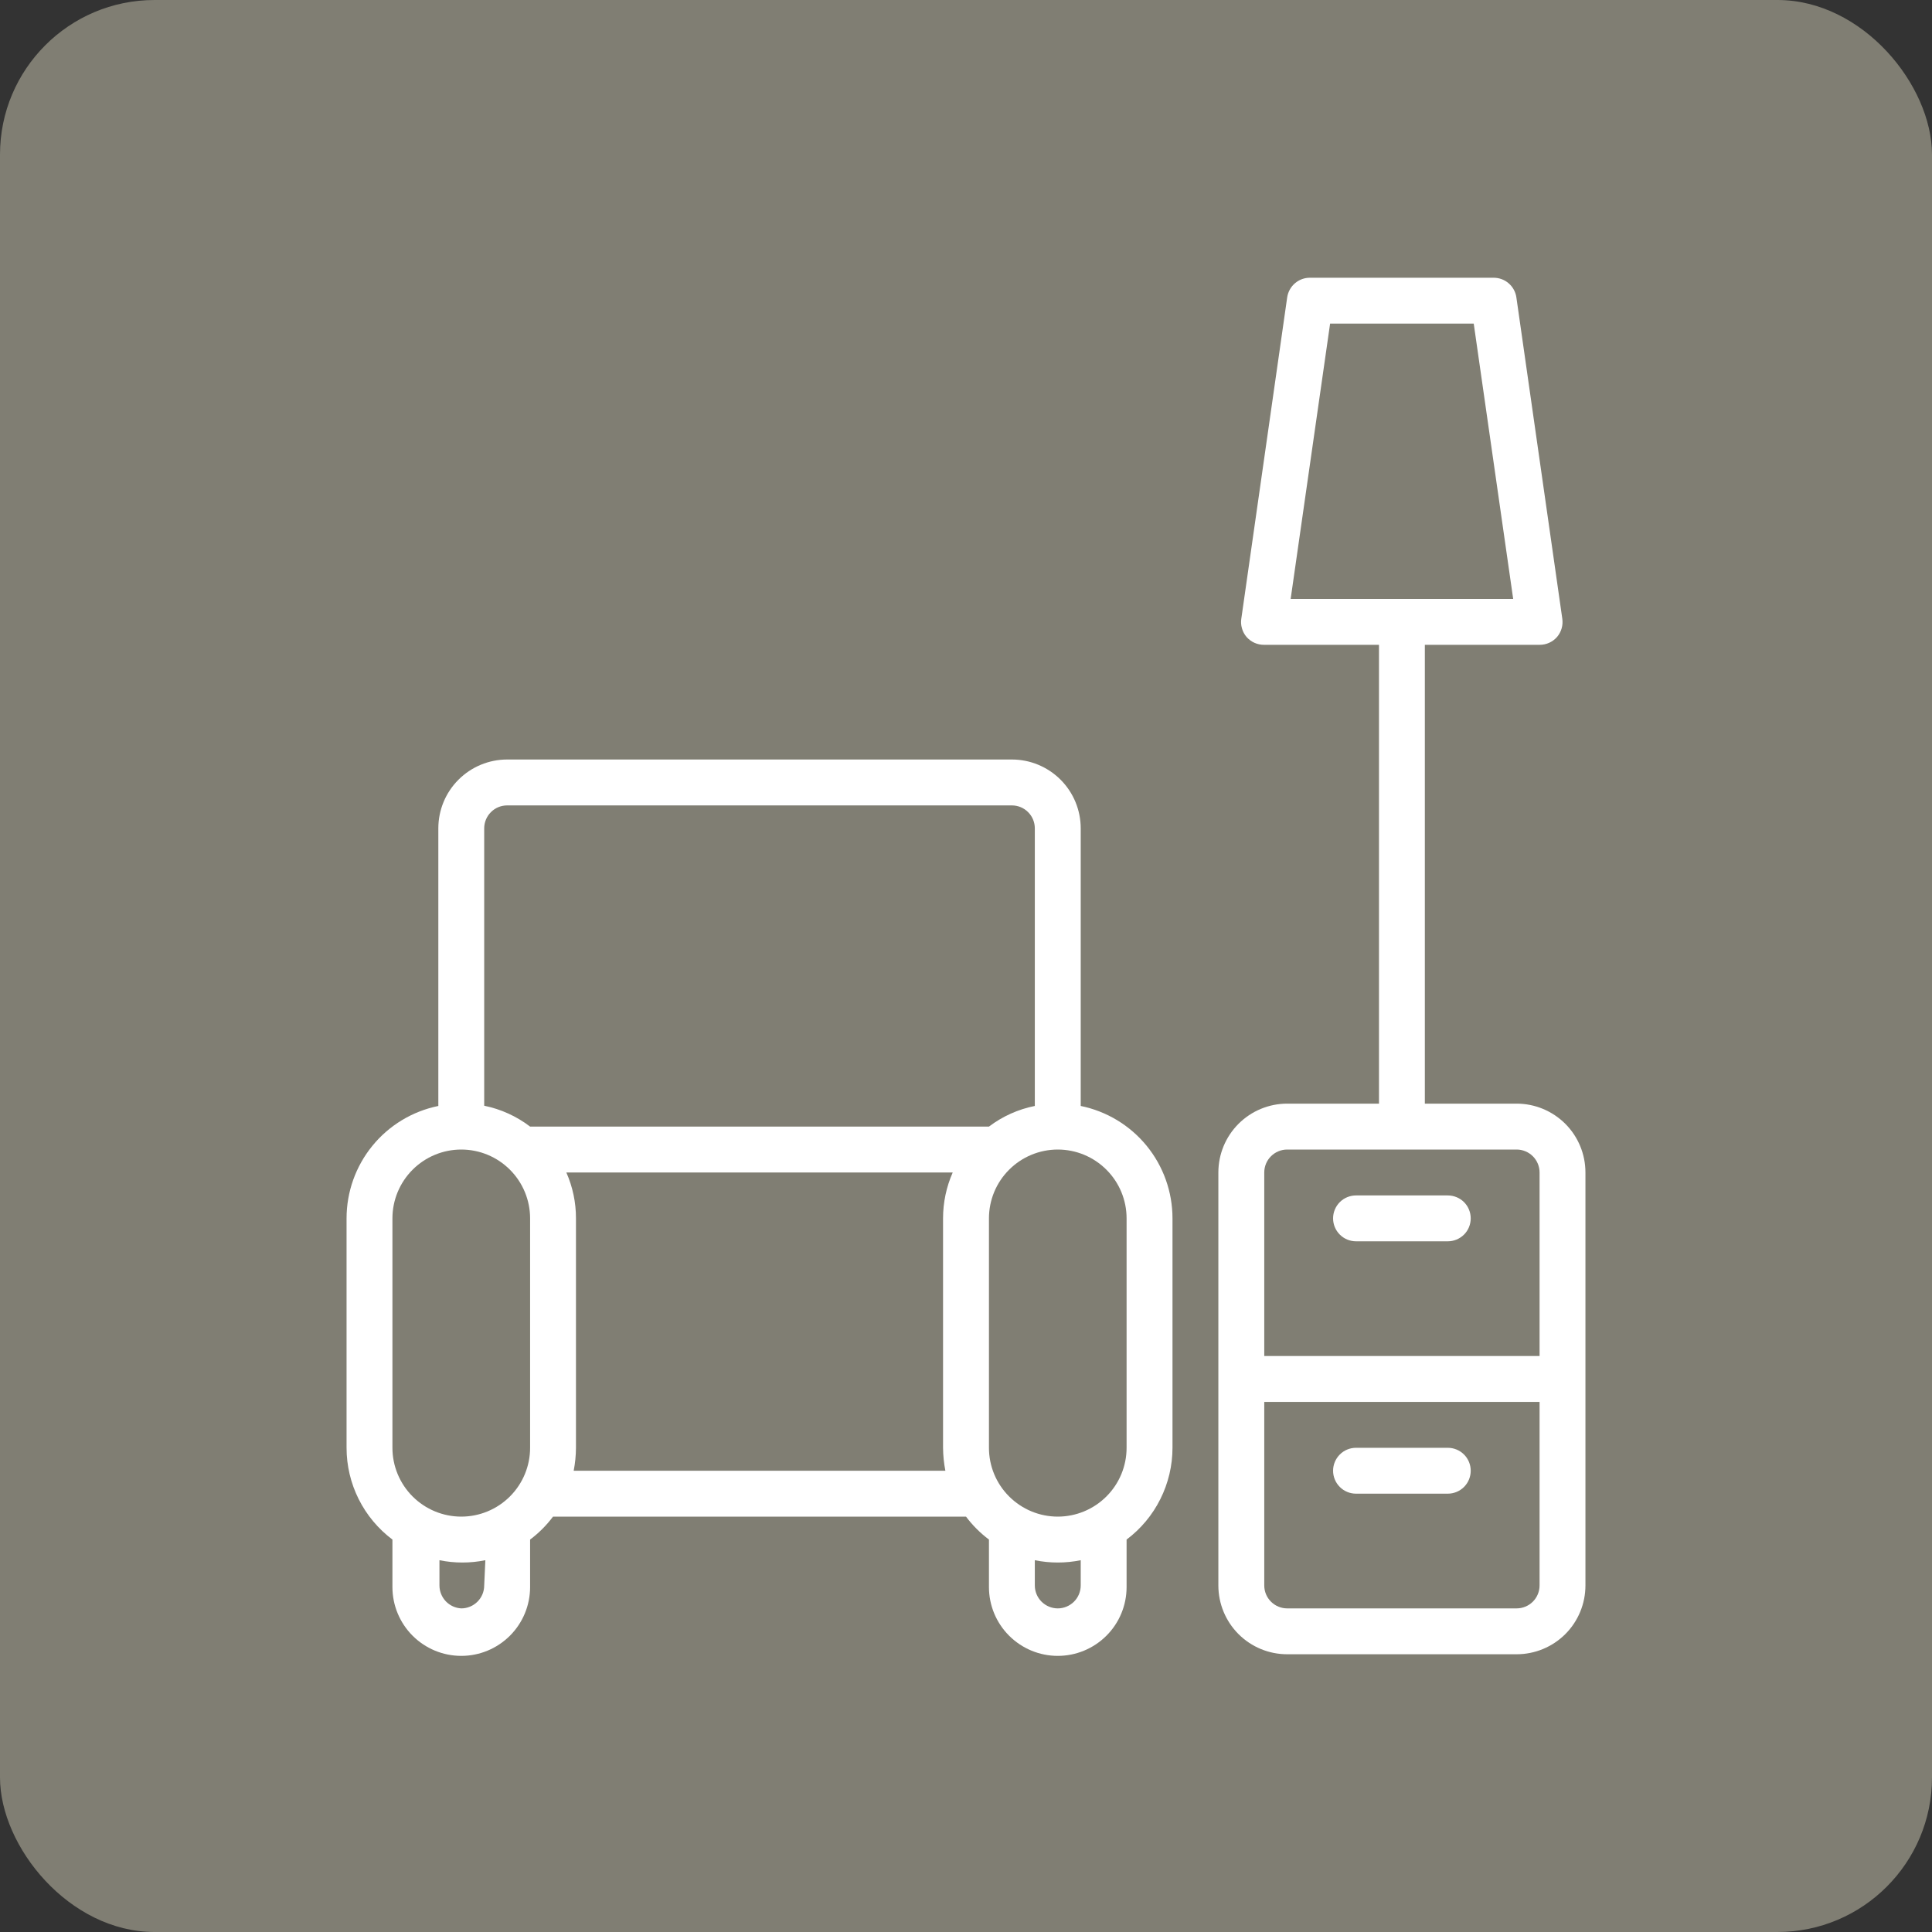
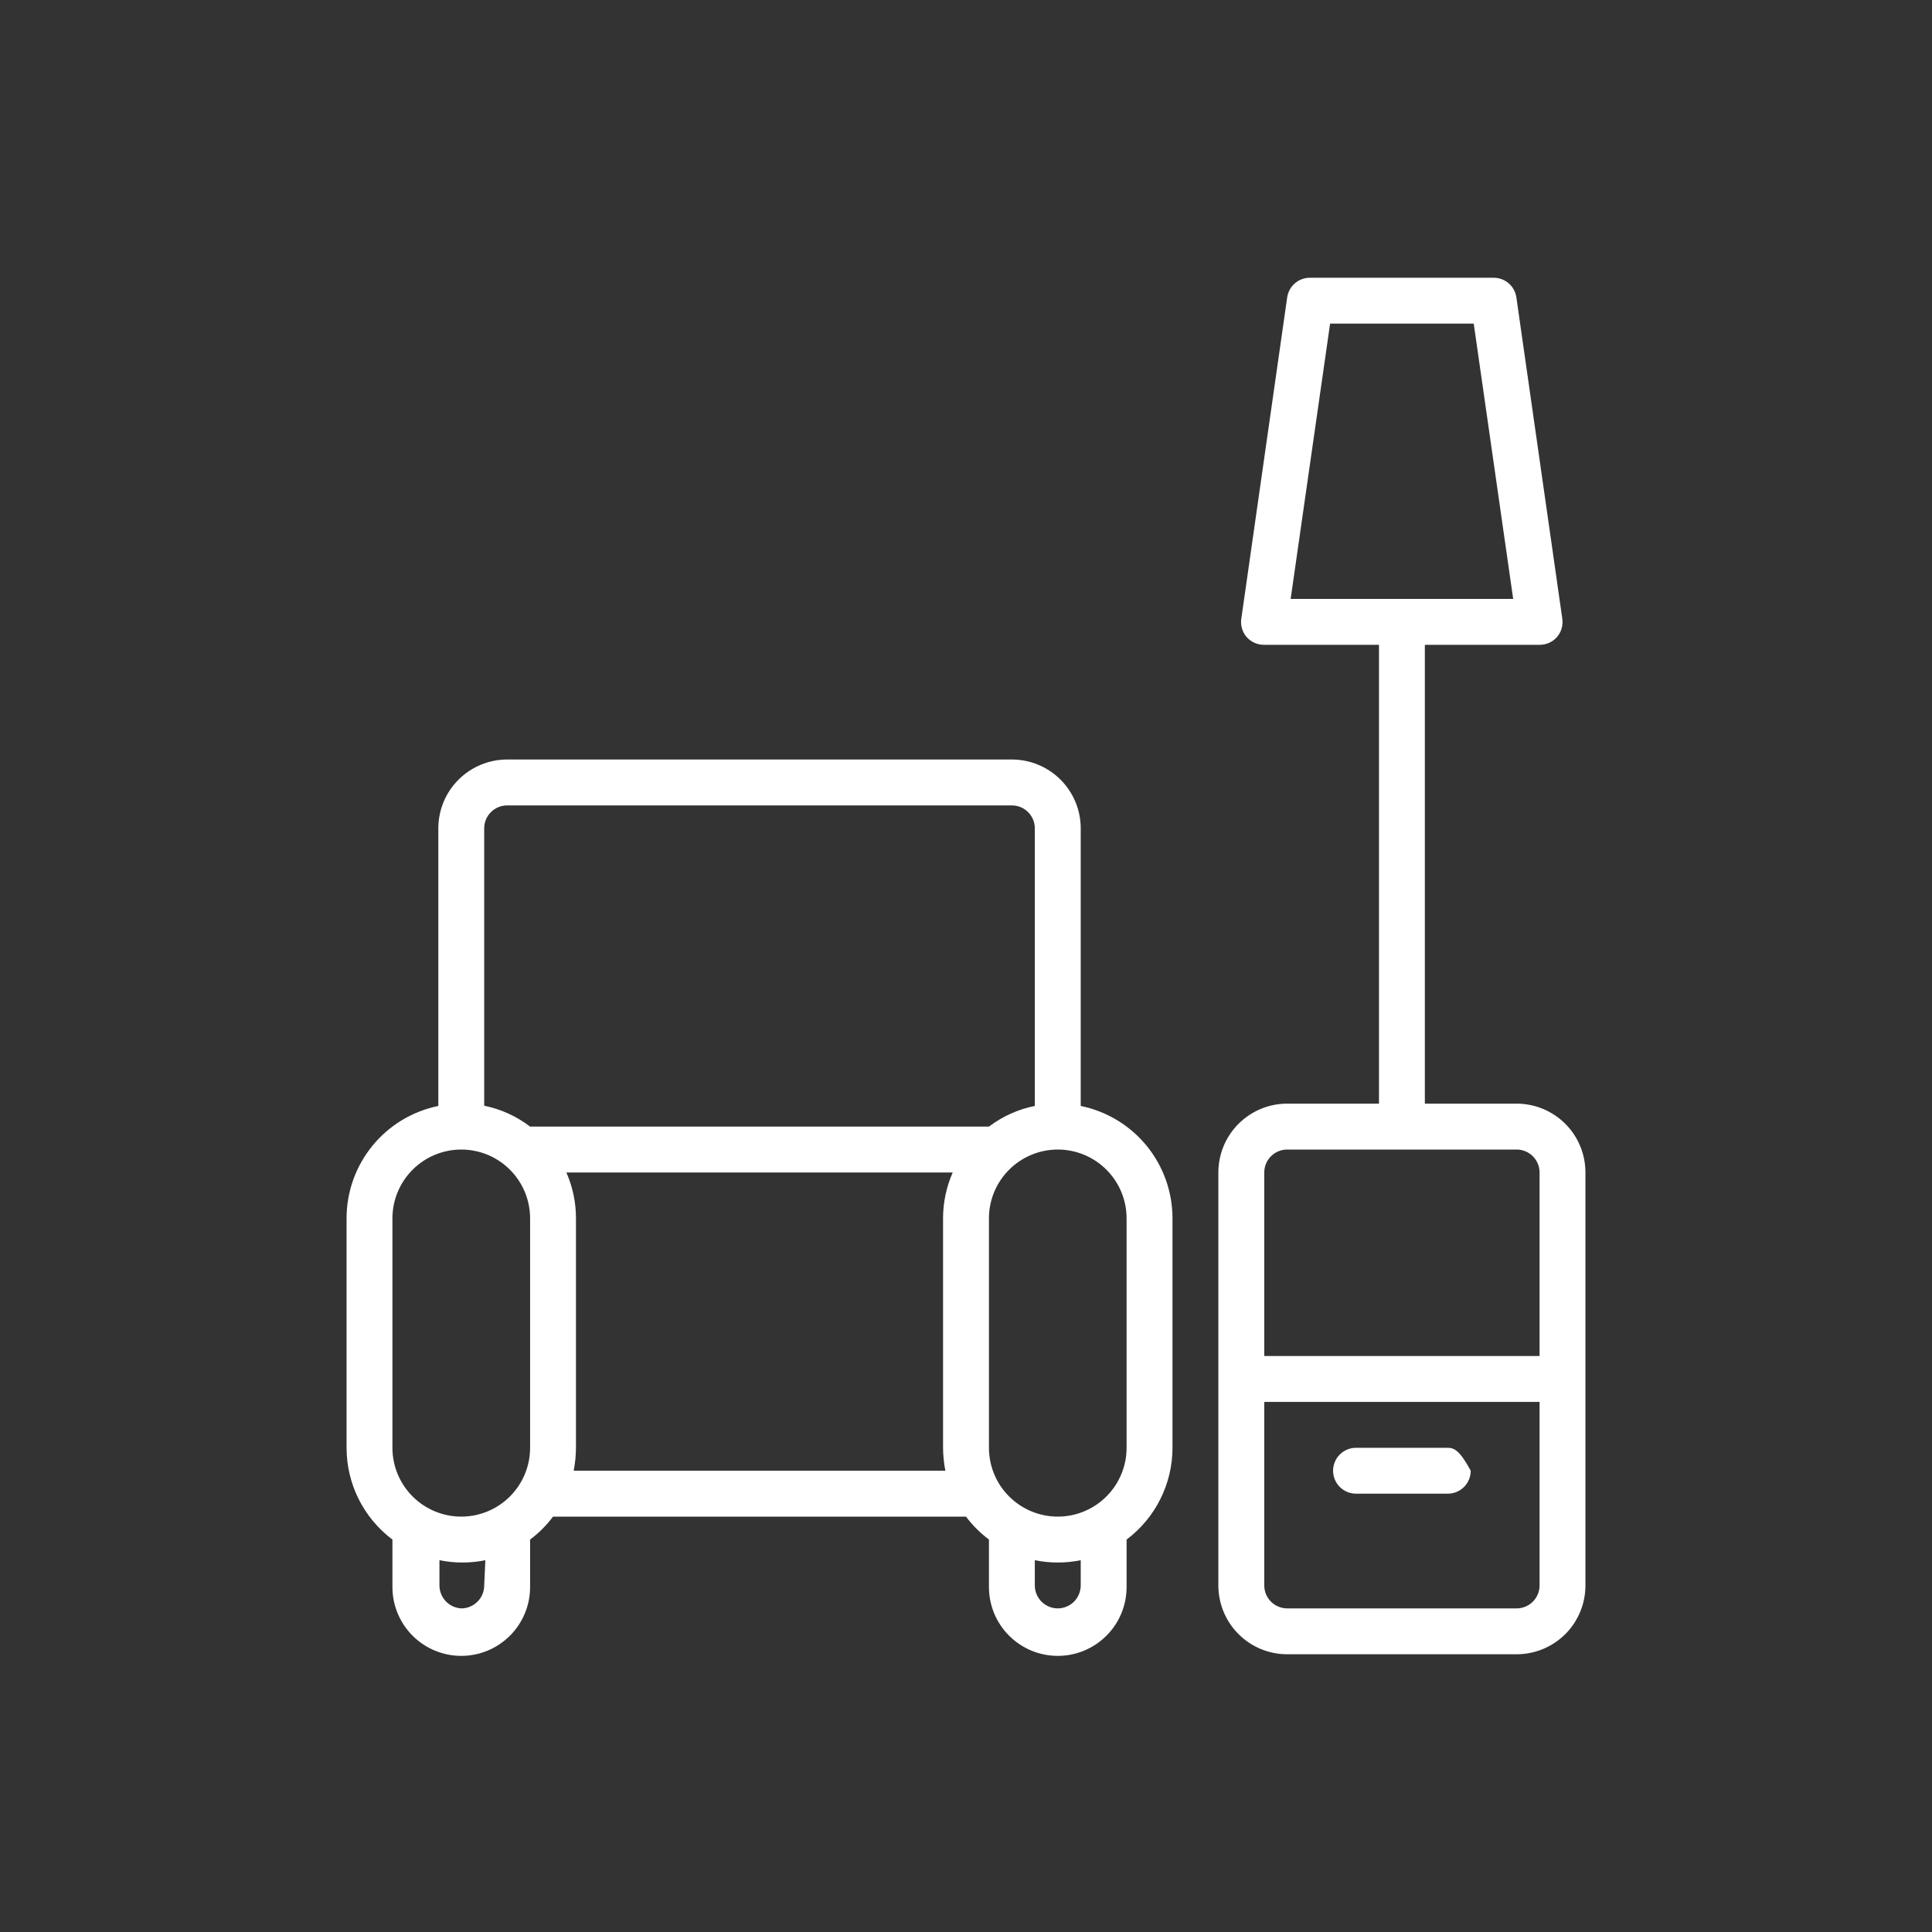
<svg xmlns="http://www.w3.org/2000/svg" width="50" height="50" viewBox="0 0 50 50" fill="none">
  <rect x="0" y="0" width="50" height="50" fill="#333333" stroke="none" />
-   <rect width="50" height="50" rx="4" fill="#807E73" />
  <path d="M30.344 37.469V31.531C30.344 30.847 30.108 30.183 29.675 29.653C29.242 29.123 28.639 28.759 27.969 28.622V21.438C27.969 20.965 27.781 20.512 27.447 20.178C27.113 19.844 26.66 19.656 26.188 19.656H13.125C12.653 19.656 12.2 19.844 11.866 20.178C11.531 20.512 11.344 20.965 11.344 21.438V28.622C10.673 28.759 10.07 29.123 9.638 29.653C9.205 30.183 8.969 30.847 8.969 31.531V37.469C8.969 37.93 9.076 38.384 9.282 38.796C9.488 39.209 9.788 39.567 10.156 39.844V41.073C10.156 41.545 10.344 41.998 10.678 42.332C11.012 42.666 11.465 42.854 11.938 42.854C12.41 42.854 12.863 42.666 13.197 42.332C13.531 41.998 13.719 41.545 13.719 41.073V39.844C13.944 39.675 14.144 39.475 14.312 39.25H25C25.169 39.475 25.369 39.675 25.594 39.844V41.073C25.594 41.545 25.781 41.998 26.116 42.332C26.45 42.666 26.903 42.854 27.375 42.854C27.847 42.854 28.3 42.666 28.634 42.332C28.969 41.998 29.156 41.545 29.156 41.073V39.844C29.525 39.567 29.824 39.209 30.03 38.796C30.236 38.384 30.344 37.93 30.344 37.469ZM13.125 20.844H26.188C26.345 20.844 26.496 20.906 26.607 21.018C26.719 21.129 26.781 21.28 26.781 21.438V28.622C26.35 28.708 25.944 28.891 25.594 29.156H13.719C13.369 28.889 12.963 28.704 12.531 28.616V21.438C12.531 21.28 12.594 21.129 12.705 21.018C12.816 20.906 12.967 20.844 13.125 20.844ZM10.156 31.531C10.156 31.059 10.344 30.606 10.678 30.272C11.012 29.938 11.465 29.75 11.938 29.75C12.41 29.75 12.863 29.938 13.197 30.272C13.531 30.606 13.719 31.059 13.719 31.531V37.469C13.719 37.941 13.531 38.394 13.197 38.728C12.863 39.062 12.41 39.25 11.938 39.25C11.465 39.25 11.012 39.062 10.678 38.728C10.344 38.394 10.156 37.941 10.156 37.469V31.531ZM12.531 41.031C12.531 41.189 12.469 41.34 12.357 41.451C12.246 41.562 12.095 41.625 11.938 41.625C11.785 41.617 11.642 41.551 11.537 41.441C11.432 41.33 11.373 41.184 11.373 41.031V40.378C11.765 40.458 12.169 40.458 12.561 40.378L12.531 41.031ZM14.847 38.062C14.885 37.867 14.905 37.668 14.906 37.469V31.531C14.907 31.122 14.822 30.718 14.657 30.344H24.656C24.491 30.718 24.406 31.122 24.406 31.531V37.469C24.408 37.668 24.428 37.867 24.466 38.062H14.847ZM27.969 41.031C27.969 41.189 27.906 41.34 27.795 41.451C27.683 41.562 27.532 41.625 27.375 41.625C27.218 41.625 27.067 41.562 26.955 41.451C26.844 41.34 26.781 41.189 26.781 41.031V40.378C27.173 40.458 27.577 40.458 27.969 40.378V41.031ZM29.156 37.469C29.156 37.941 28.969 38.394 28.634 38.728C28.3 39.062 27.847 39.25 27.375 39.25C26.903 39.25 26.45 39.062 26.116 38.728C25.781 38.394 25.594 37.941 25.594 37.469V31.531C25.594 31.059 25.781 30.606 26.116 30.272C26.45 29.938 26.903 29.75 27.375 29.75C27.847 29.75 28.3 29.938 28.634 30.272C28.969 30.606 29.156 31.059 29.156 31.531V37.469Z" fill="white" />
  <path d="M41.031 41.031V30.344C41.031 29.871 40.844 29.418 40.51 29.084C40.175 28.75 39.722 28.562 39.25 28.562H36.875V16.688H39.844C39.929 16.688 40.014 16.671 40.091 16.636C40.169 16.601 40.239 16.55 40.295 16.486C40.35 16.421 40.392 16.345 40.415 16.263C40.439 16.181 40.444 16.095 40.432 16.011L39.244 7.698C39.224 7.557 39.154 7.427 39.045 7.333C38.938 7.239 38.799 7.188 38.656 7.188H33.906C33.762 7.186 33.623 7.237 33.513 7.331C33.404 7.425 33.333 7.555 33.312 7.698L32.125 16.011C32.112 16.095 32.118 16.181 32.142 16.263C32.165 16.345 32.206 16.421 32.262 16.486C32.319 16.55 32.389 16.602 32.468 16.637C32.547 16.672 32.633 16.689 32.719 16.688H35.688V28.562H33.312C32.84 28.562 32.387 28.75 32.053 29.084C31.719 29.418 31.531 29.871 31.531 30.344V41.031C31.531 41.504 31.719 41.957 32.053 42.291C32.387 42.625 32.84 42.812 33.312 42.812H39.25C39.722 42.812 40.175 42.625 40.51 42.291C40.844 41.957 41.031 41.504 41.031 41.031ZM34.423 8.375H38.14L39.161 15.5H33.402L34.423 8.375ZM33.312 29.75H39.25C39.407 29.75 39.559 29.813 39.67 29.924C39.781 30.035 39.844 30.186 39.844 30.344V35.094H32.719V30.344C32.719 30.186 32.781 30.035 32.893 29.924C33.004 29.813 33.155 29.75 33.312 29.75ZM32.719 41.031V36.281H39.844V41.031C39.844 41.189 39.781 41.34 39.67 41.451C39.559 41.562 39.407 41.625 39.25 41.625H33.312C33.155 41.625 33.004 41.562 32.893 41.451C32.781 41.34 32.719 41.189 32.719 41.031Z" fill="white" />
-   <path d="M35.094 32.125H37.469C37.626 32.125 37.777 32.062 37.889 31.951C38 31.84 38.062 31.689 38.062 31.531C38.062 31.374 38 31.223 37.889 31.111C37.777 31 37.626 30.938 37.469 30.938H35.094C34.936 30.938 34.785 31 34.674 31.111C34.563 31.223 34.5 31.374 34.5 31.531C34.5 31.689 34.563 31.84 34.674 31.951C34.785 32.062 34.936 32.125 35.094 32.125Z" fill="white" />
-   <path d="M37.469 37.469H35.094C34.936 37.469 34.785 37.531 34.674 37.643C34.563 37.754 34.5 37.905 34.5 38.062C34.5 38.22 34.563 38.371 34.674 38.482C34.785 38.594 34.936 38.656 35.094 38.656H37.469C37.626 38.656 37.777 38.594 37.889 38.482C38 38.371 38.062 38.22 38.062 38.062C38.062 37.905 38 37.754 37.889 37.643C37.777 37.531 37.626 37.469 37.469 37.469Z" fill="white" />
+   <path d="M37.469 37.469H35.094C34.936 37.469 34.785 37.531 34.674 37.643C34.563 37.754 34.5 37.905 34.5 38.062C34.5 38.22 34.563 38.371 34.674 38.482C34.785 38.594 34.936 38.656 35.094 38.656H37.469C37.626 38.656 37.777 38.594 37.889 38.482C38 38.371 38.062 38.22 38.062 38.062C37.777 37.531 37.626 37.469 37.469 37.469Z" fill="white" />
</svg>